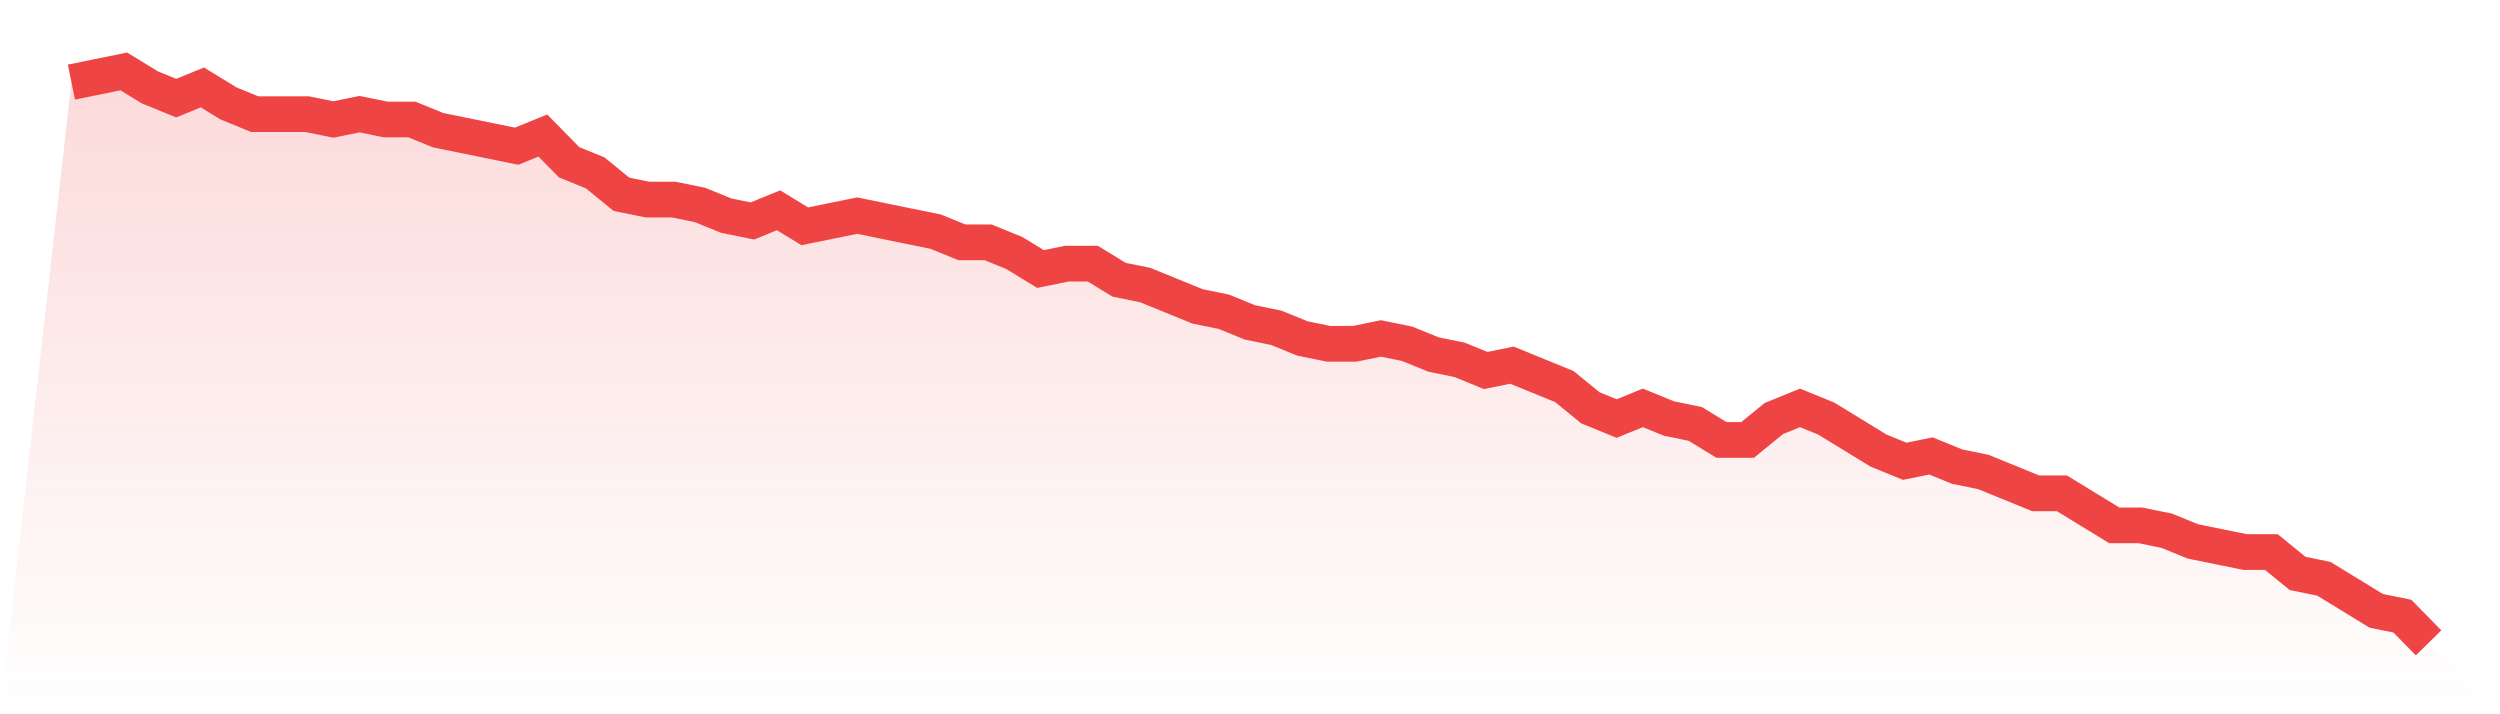
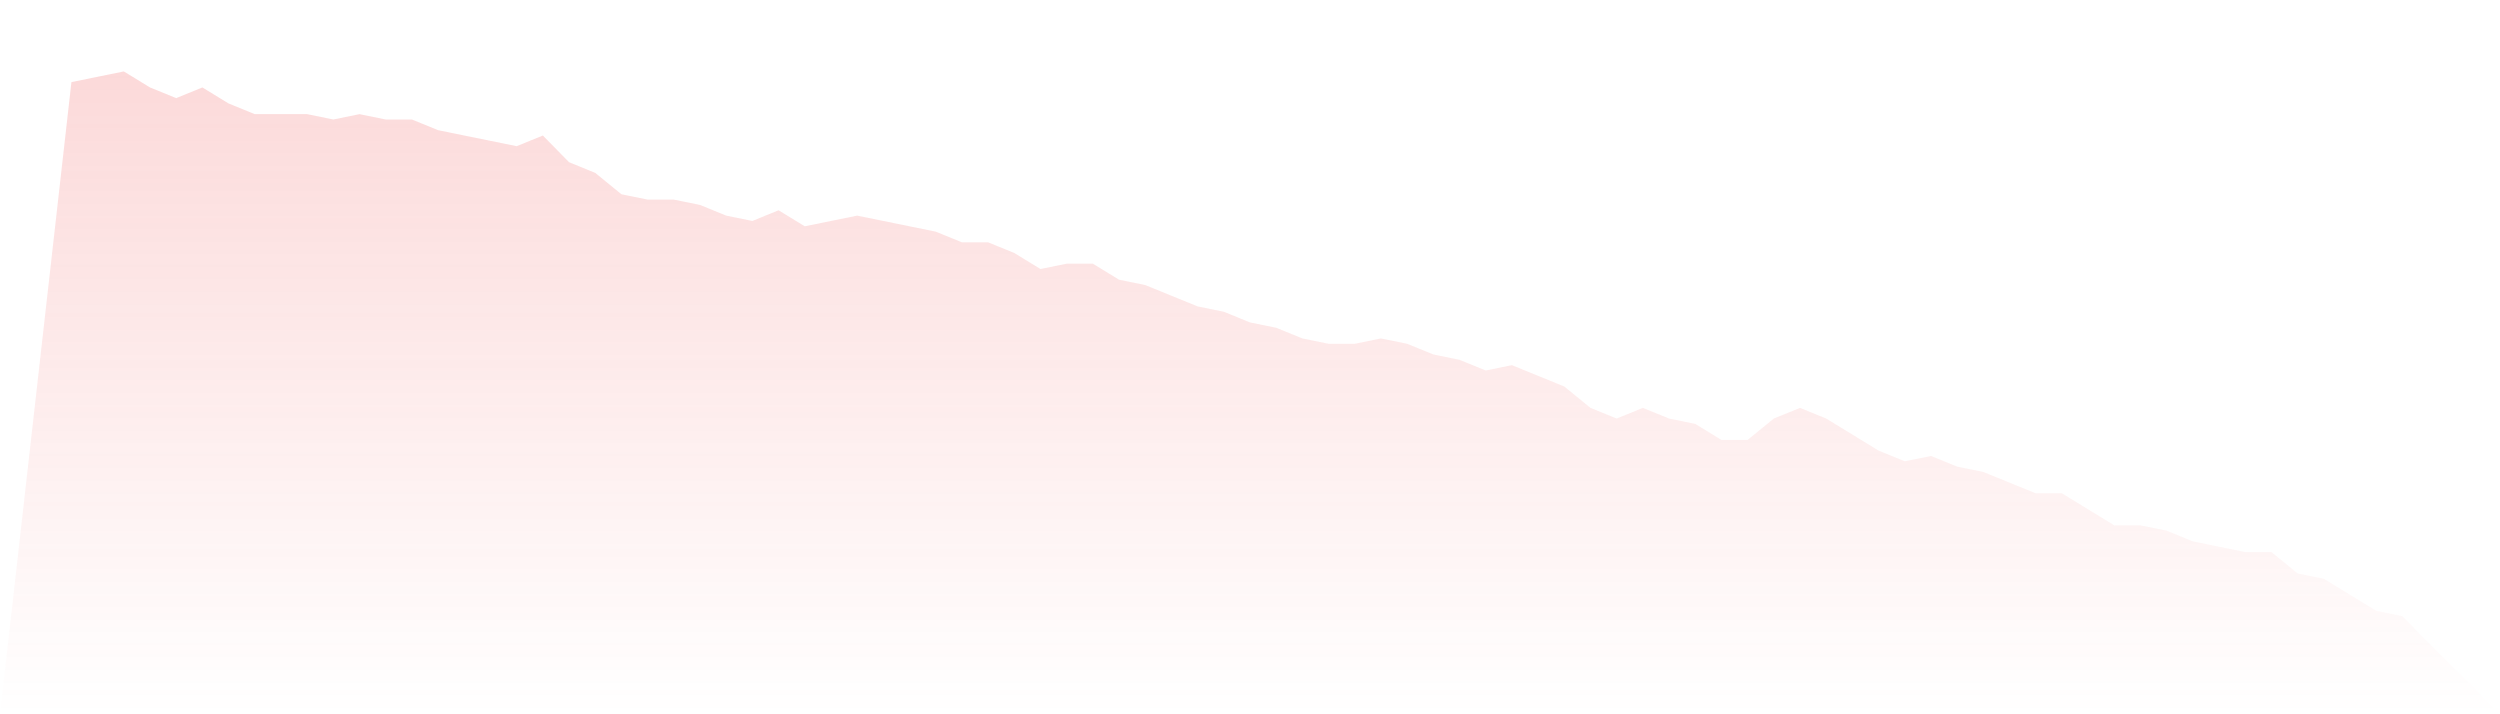
<svg xmlns="http://www.w3.org/2000/svg" viewBox="0 0 140 40">
  <defs>
    <linearGradient id="gradient" x1="0" x2="0" y1="0" y2="1">
      <stop offset="0%" stop-color="#ef4444" stop-opacity="0.2" />
      <stop offset="100%" stop-color="#ef4444" stop-opacity="0" />
    </linearGradient>
  </defs>
  <path d="M4,4.598 L4,4.598 L5.467,4.299 L6.933,4 L8.4,4.897 L9.867,5.495 L11.333,4.897 L12.8,5.794 L14.267,6.393 L15.733,6.393 L17.2,6.393 L18.667,6.692 L20.133,6.393 L21.6,6.692 L23.067,6.692 L24.533,7.29 L26,7.589 L27.467,7.888 L28.933,8.187 L30.4,7.589 L31.867,9.084 L33.333,9.682 L34.8,10.879 L36.267,11.178 L37.733,11.178 L39.2,11.477 L40.667,12.075 L42.133,12.374 L43.6,11.776 L45.067,12.673 L46.533,12.374 L48,12.075 L49.467,12.374 L50.933,12.673 L52.4,12.972 L53.867,13.57 L55.333,13.57 L56.8,14.168 L58.267,15.065 L59.733,14.766 L61.2,14.766 L62.667,15.664 L64.133,15.963 L65.6,16.561 L67.067,17.159 L68.533,17.458 L70,18.056 L71.467,18.355 L72.933,18.953 L74.4,19.252 L75.867,19.252 L77.333,18.953 L78.8,19.252 L80.267,19.85 L81.733,20.15 L83.2,20.748 L84.667,20.449 L86.133,21.047 L87.6,21.645 L89.067,22.841 L90.533,23.439 L92,22.841 L93.467,23.439 L94.933,23.738 L96.4,24.636 L97.867,24.636 L99.333,23.439 L100.8,22.841 L102.267,23.439 L103.733,24.336 L105.2,25.234 L106.667,25.832 L108.133,25.533 L109.6,26.131 L111.067,26.43 L112.533,27.028 L114,27.626 L115.467,27.626 L116.933,28.523 L118.4,29.421 L119.867,29.421 L121.333,29.72 L122.8,30.318 L124.267,30.617 L125.733,30.916 L127.2,30.916 L128.667,32.112 L130.133,32.411 L131.6,33.308 L133.067,34.206 L134.533,34.505 L136,36 L140,40 L0,40 z" fill="url(#gradient)" />
-   <path d="M4,4.598 L4,4.598 L5.467,4.299 L6.933,4 L8.4,4.897 L9.867,5.495 L11.333,4.897 L12.8,5.794 L14.267,6.393 L15.733,6.393 L17.2,6.393 L18.667,6.692 L20.133,6.393 L21.6,6.692 L23.067,6.692 L24.533,7.29 L26,7.589 L27.467,7.888 L28.933,8.187 L30.4,7.589 L31.867,9.084 L33.333,9.682 L34.8,10.879 L36.267,11.178 L37.733,11.178 L39.2,11.477 L40.667,12.075 L42.133,12.374 L43.6,11.776 L45.067,12.673 L46.533,12.374 L48,12.075 L49.467,12.374 L50.933,12.673 L52.4,12.972 L53.867,13.57 L55.333,13.57 L56.8,14.168 L58.267,15.065 L59.733,14.766 L61.2,14.766 L62.667,15.664 L64.133,15.963 L65.6,16.561 L67.067,17.159 L68.533,17.458 L70,18.056 L71.467,18.355 L72.933,18.953 L74.4,19.252 L75.867,19.252 L77.333,18.953 L78.8,19.252 L80.267,19.85 L81.733,20.15 L83.2,20.748 L84.667,20.449 L86.133,21.047 L87.6,21.645 L89.067,22.841 L90.533,23.439 L92,22.841 L93.467,23.439 L94.933,23.738 L96.4,24.636 L97.867,24.636 L99.333,23.439 L100.8,22.841 L102.267,23.439 L103.733,24.336 L105.2,25.234 L106.667,25.832 L108.133,25.533 L109.6,26.131 L111.067,26.43 L112.533,27.028 L114,27.626 L115.467,27.626 L116.933,28.523 L118.4,29.421 L119.867,29.421 L121.333,29.72 L122.8,30.318 L124.267,30.617 L125.733,30.916 L127.2,30.916 L128.667,32.112 L130.133,32.411 L131.6,33.308 L133.067,34.206 L134.533,34.505 L136,36" fill="none" stroke="#ef4444" stroke-width="2" />
</svg>